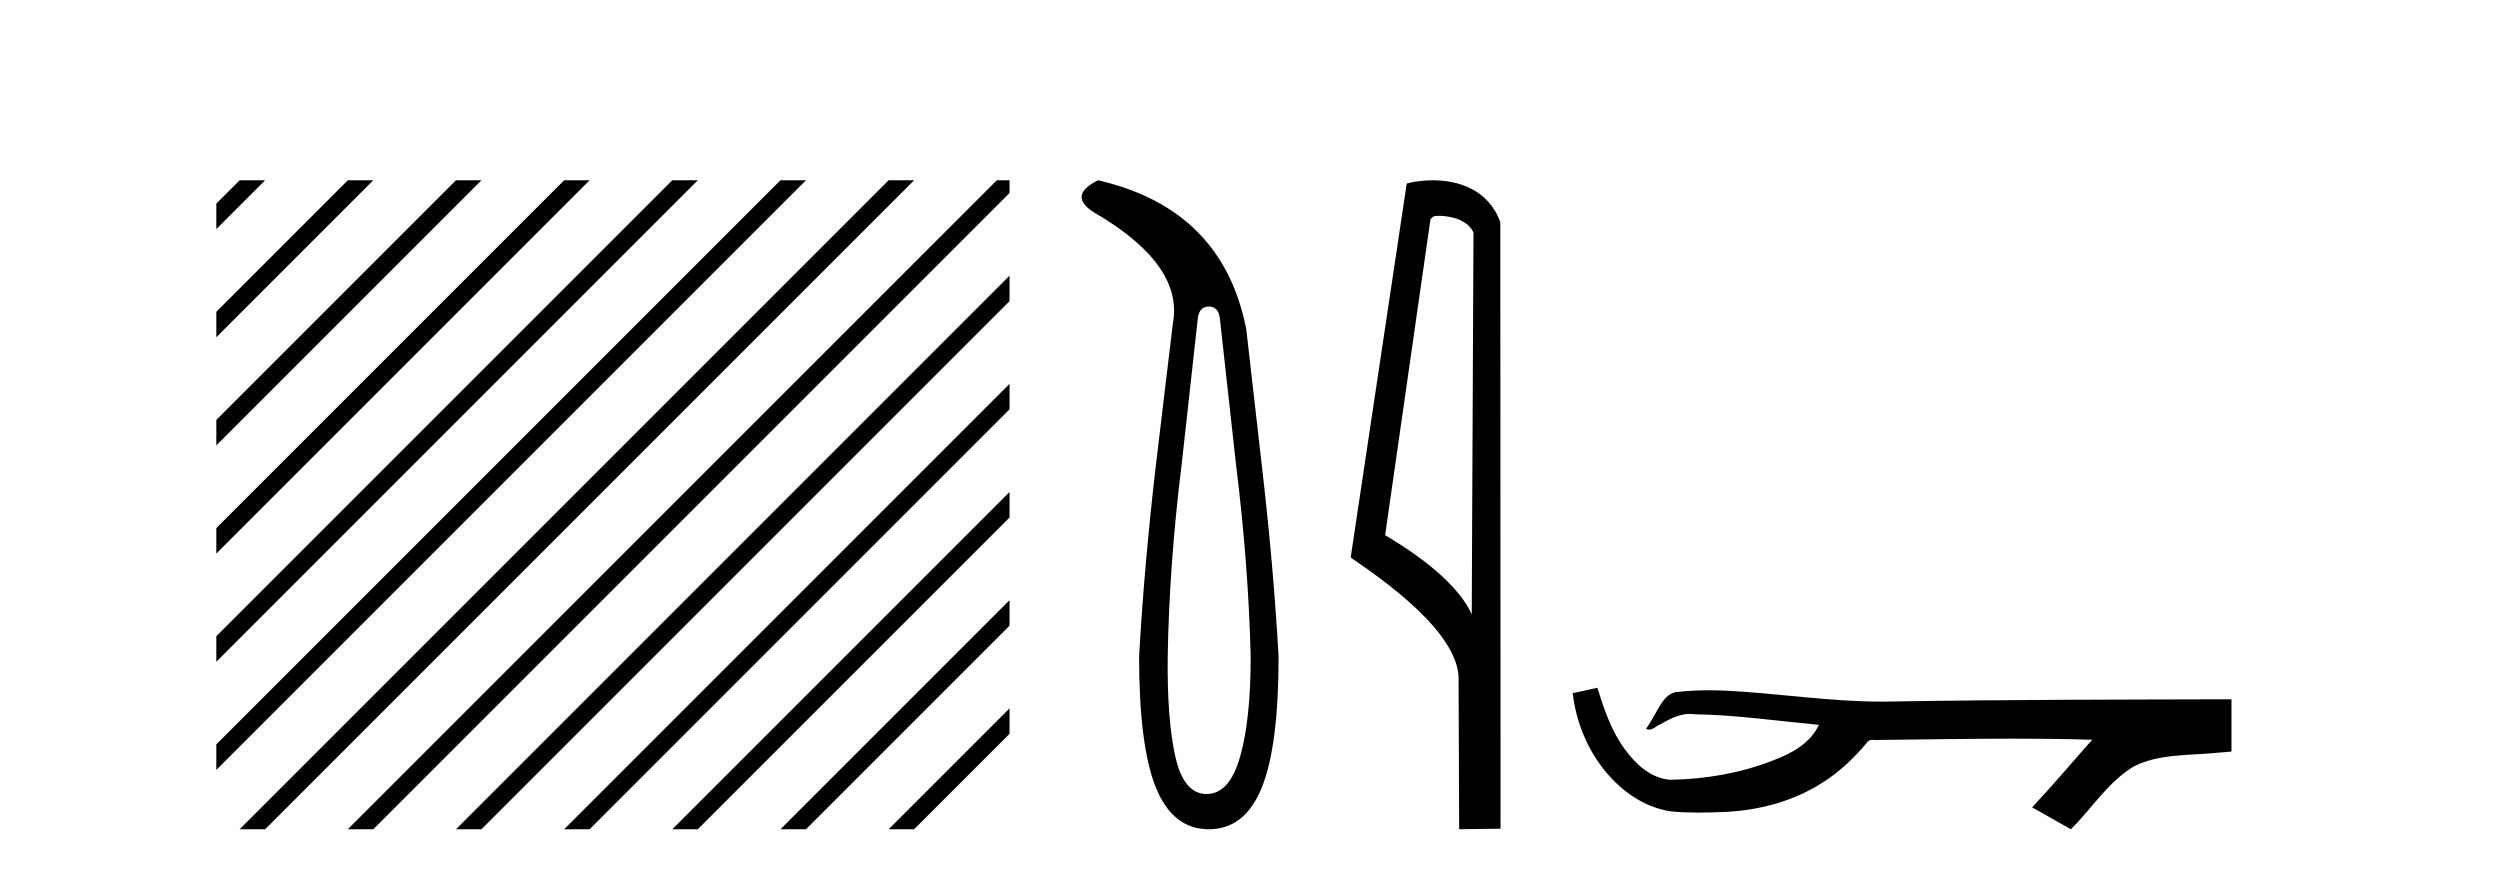
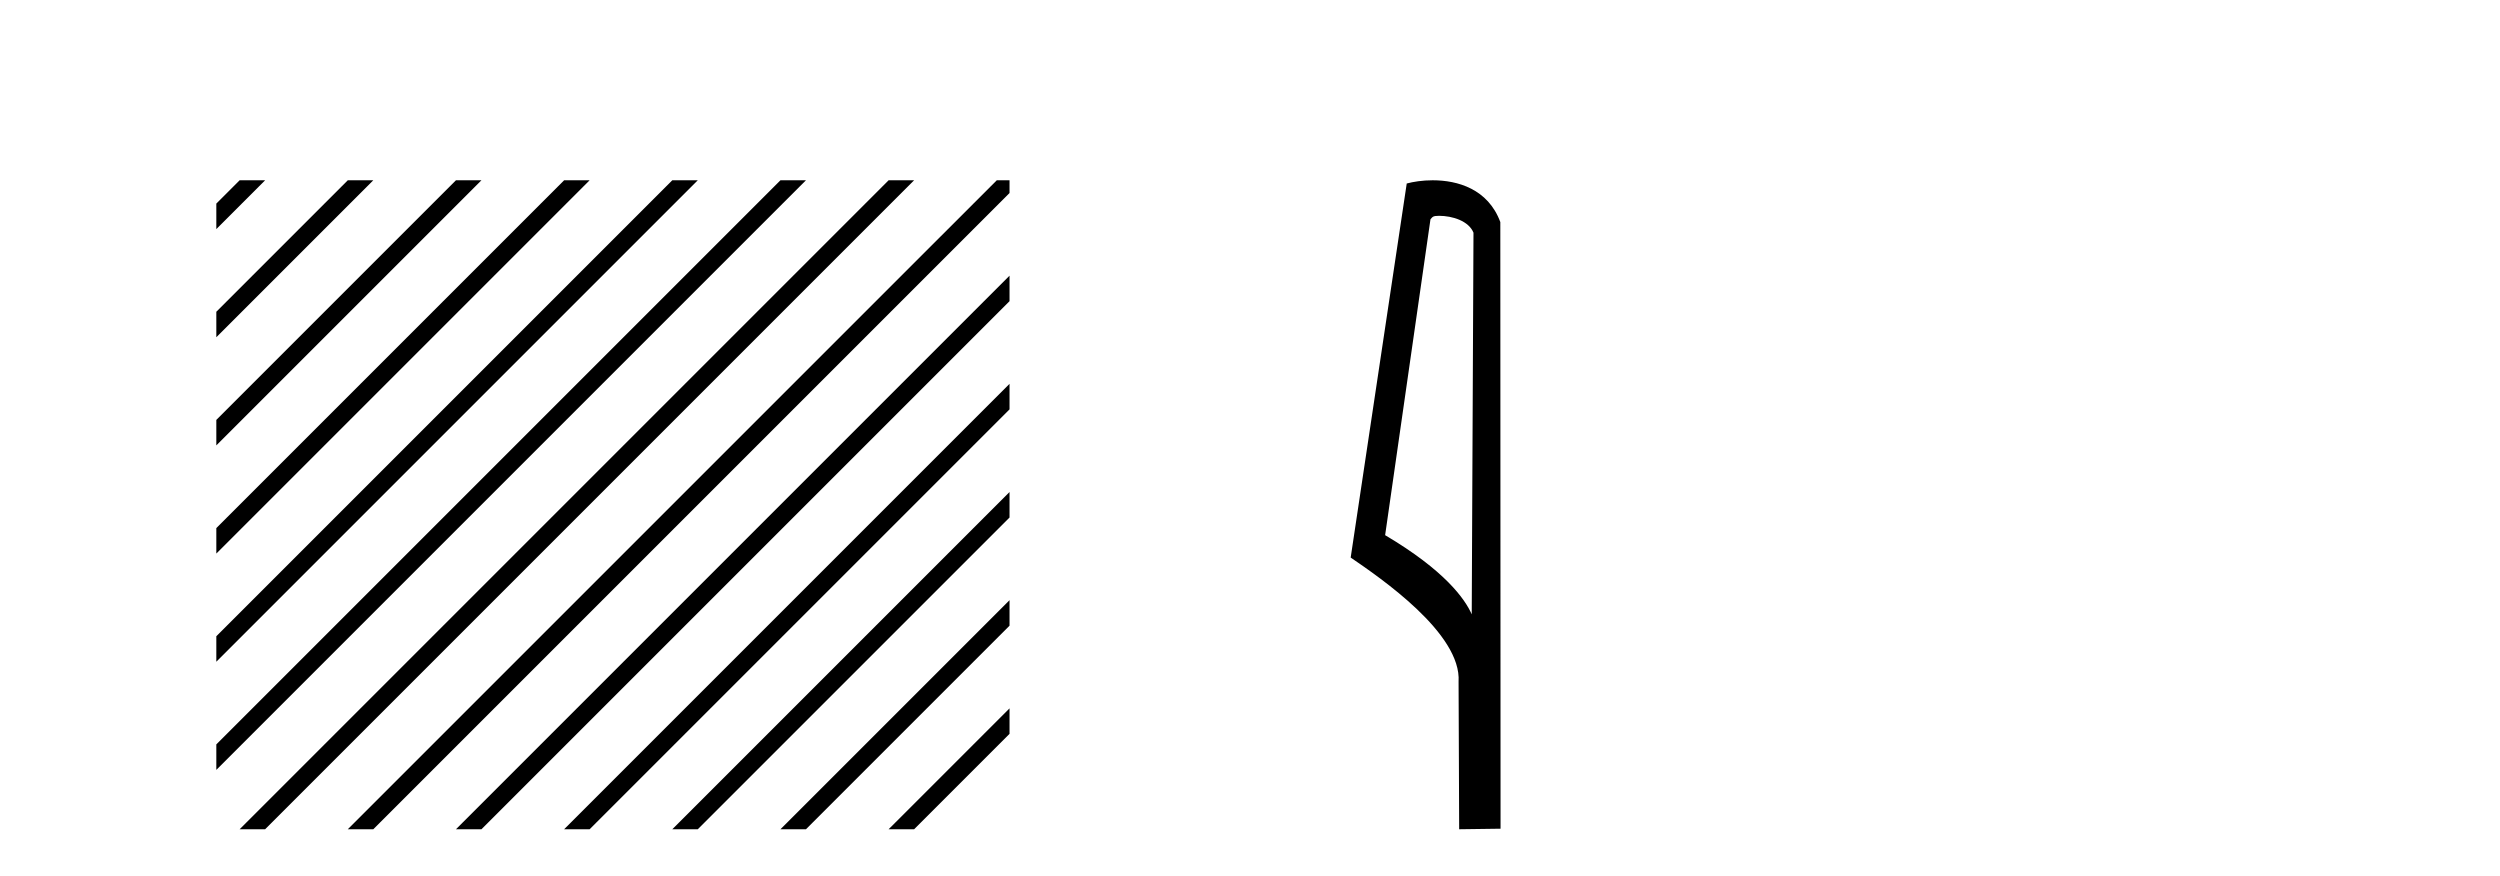
<svg xmlns="http://www.w3.org/2000/svg" width="117.0" height="41.0">
  <path d="M 11.215 8.437 L 10.124 9.528 L 10.124 10.721 L 12.11 8.735 L 12.408 8.437 ZM 16.277 8.437 L 10.124 14.59 L 10.124 14.59 L 10.124 15.783 L 17.172 8.735 L 17.47 8.437 ZM 21.339 8.437 L 10.124 19.652 L 10.124 19.652 L 10.124 20.845 L 10.124 20.845 L 22.234 8.735 L 22.532 8.437 ZM 26.401 8.437 L 10.124 24.714 L 10.124 24.714 L 10.124 25.907 L 10.124 25.907 L 27.296 8.735 L 27.594 8.437 ZM 31.463 8.437 L 10.124 29.776 L 10.124 29.776 L 10.124 30.969 L 10.124 30.969 L 32.358 8.735 L 32.656 8.437 ZM 36.525 8.437 L 10.124 34.838 L 10.124 34.838 L 10.124 36.031 L 10.124 36.031 L 37.42 8.735 L 37.719 8.437 ZM 41.587 8.437 L 11.513 38.511 L 11.513 38.511 L 11.215 38.809 L 12.408 38.809 L 42.482 8.735 L 42.781 8.437 ZM 46.65 8.437 L 16.575 38.511 L 16.575 38.511 L 16.277 38.809 L 17.47 38.809 L 47.246 9.033 L 47.246 8.437 ZM 47.246 12.902 L 21.637 38.511 L 21.637 38.511 L 21.339 38.809 L 22.532 38.809 L 47.246 14.095 L 47.246 12.902 ZM 47.246 17.964 L 26.7 38.511 L 26.7 38.511 L 26.401 38.809 L 27.594 38.809 L 47.246 19.158 L 47.246 17.964 ZM 47.246 23.026 L 31.762 38.511 L 31.463 38.809 L 32.656 38.809 L 47.246 24.22 L 47.246 23.026 ZM 47.246 28.089 L 36.824 38.511 L 36.525 38.809 L 37.719 38.809 L 47.246 29.282 L 47.246 29.282 L 47.246 28.089 ZM 47.246 33.151 L 41.886 38.511 L 41.587 38.809 L 42.781 38.809 L 47.246 34.344 L 47.246 33.151 Z" style="fill:#000000;stroke:none" />
-   <path d="M 56.574 14.346 Q 57.02 14.346 57.089 14.896 L 57.845 21.733 Q 58.429 26.44 58.532 30.735 Q 58.532 33.69 58.034 35.425 Q 57.536 37.16 56.47 37.16 Q 55.405 37.16 55.01 35.425 Q 54.615 33.69 54.649 30.735 Q 54.718 26.44 55.302 21.733 L 56.058 14.896 Q 56.127 14.346 56.574 14.346 ZM 51.385 8.437 Q 49.942 9.158 51.214 9.949 Q 55.405 12.388 54.89 15.137 L 54.1 21.733 Q 53.55 26.44 53.31 30.735 Q 53.31 34.927 54.1 36.868 Q 54.89 38.809 56.574 38.809 Q 58.257 38.809 59.047 36.868 Q 59.838 34.927 59.838 30.735 Q 59.597 26.44 59.047 21.733 L 58.326 15.411 Q 57.226 9.777 51.385 8.437 Z" style="fill:#000000;stroke:none" />
  <path d="M 67.347 10.1 C 67.972 10.1 68.737 10.34 68.959 10.89 L 68.877 28.751 L 68.877 28.751 C 68.561 28.034 67.62 26.699 64.824 25.046 L 66.946 10.263 C 67.046 10.157 67.043 10.1 67.347 10.1 ZM 68.877 28.751 L 68.877 28.751 C 68.877 28.751 68.877 28.751 68.877 28.751 L 68.877 28.751 L 68.877 28.751 ZM 67.05 8.437 C 66.572 8.437 66.141 8.505 65.835 8.588 L 63.212 26.094 C 64.6 27.044 68.413 29.648 68.261 31.91 L 68.289 38.809 L 70.226 38.783 L 70.215 10.393 C 69.639 8.837 68.208 8.437 67.05 8.437 Z" style="fill:#000000;stroke:none" />
-   <path d="M 74.756 32.187 L 74.73 32.193 C 74.354 32.277 73.977 32.359 73.601 32.441 C 73.762 33.777 74.281 35.075 75.144 36.114 C 75.917 37.056 77 37.805 78.225 37.976 C 78.644 38.016 79.064 38.03 79.485 38.03 C 79.92 38.03 80.354 38.015 80.787 37.996 C 82.381 37.913 83.975 37.483 85.321 36.609 C 86.123 36.096 86.82 35.433 87.42 34.696 C 87.483 34.638 87.559 34.625 87.64 34.625 C 87.712 34.625 87.789 34.636 87.862 34.636 C 87.893 34.636 87.924 34.634 87.953 34.628 C 90.051 34.609 92.151 34.569 94.249 34.569 C 95.441 34.569 96.632 34.582 97.823 34.618 C 97.844 34.613 97.86 34.611 97.872 34.611 C 97.981 34.611 97.744 34.792 97.708 34.854 C 96.843 35.834 95.998 36.831 95.103 37.785 C 95.708 38.127 96.312 38.468 96.917 38.809 C 97.901 37.838 98.648 36.602 99.855 35.874 C 100.993 35.292 102.305 35.359 103.544 35.249 C 103.84 35.223 104.137 35.199 104.433 35.172 C 104.433 34.357 104.433 33.542 104.433 32.727 C 99.176 32.742 93.919 32.741 88.663 32.829 C 88.466 32.834 88.269 32.837 88.073 32.837 C 85.605 32.837 83.156 32.437 80.694 32.319 C 80.456 32.311 80.219 32.305 79.981 32.305 C 79.454 32.305 78.927 32.331 78.405 32.396 C 77.885 32.523 77.672 33.068 77.422 33.481 C 77.3 33.697 77.17 33.907 77.035 34.114 C 77.082 34.138 77.128 34.148 77.172 34.148 C 77.363 34.148 77.528 33.962 77.705 33.896 C 78.127 33.655 78.587 33.412 79.08 33.412 C 79.147 33.412 79.214 33.416 79.282 33.426 C 81.239 33.459 83.179 33.74 85.124 33.923 C 84.724 34.794 83.823 35.272 82.965 35.594 C 81.439 36.189 79.798 36.468 78.164 36.494 C 77.276 36.428 76.565 35.778 76.062 35.092 C 75.418 34.233 75.075 33.2 74.756 32.187 Z" style="fill:#000000;stroke:none" />
</svg>